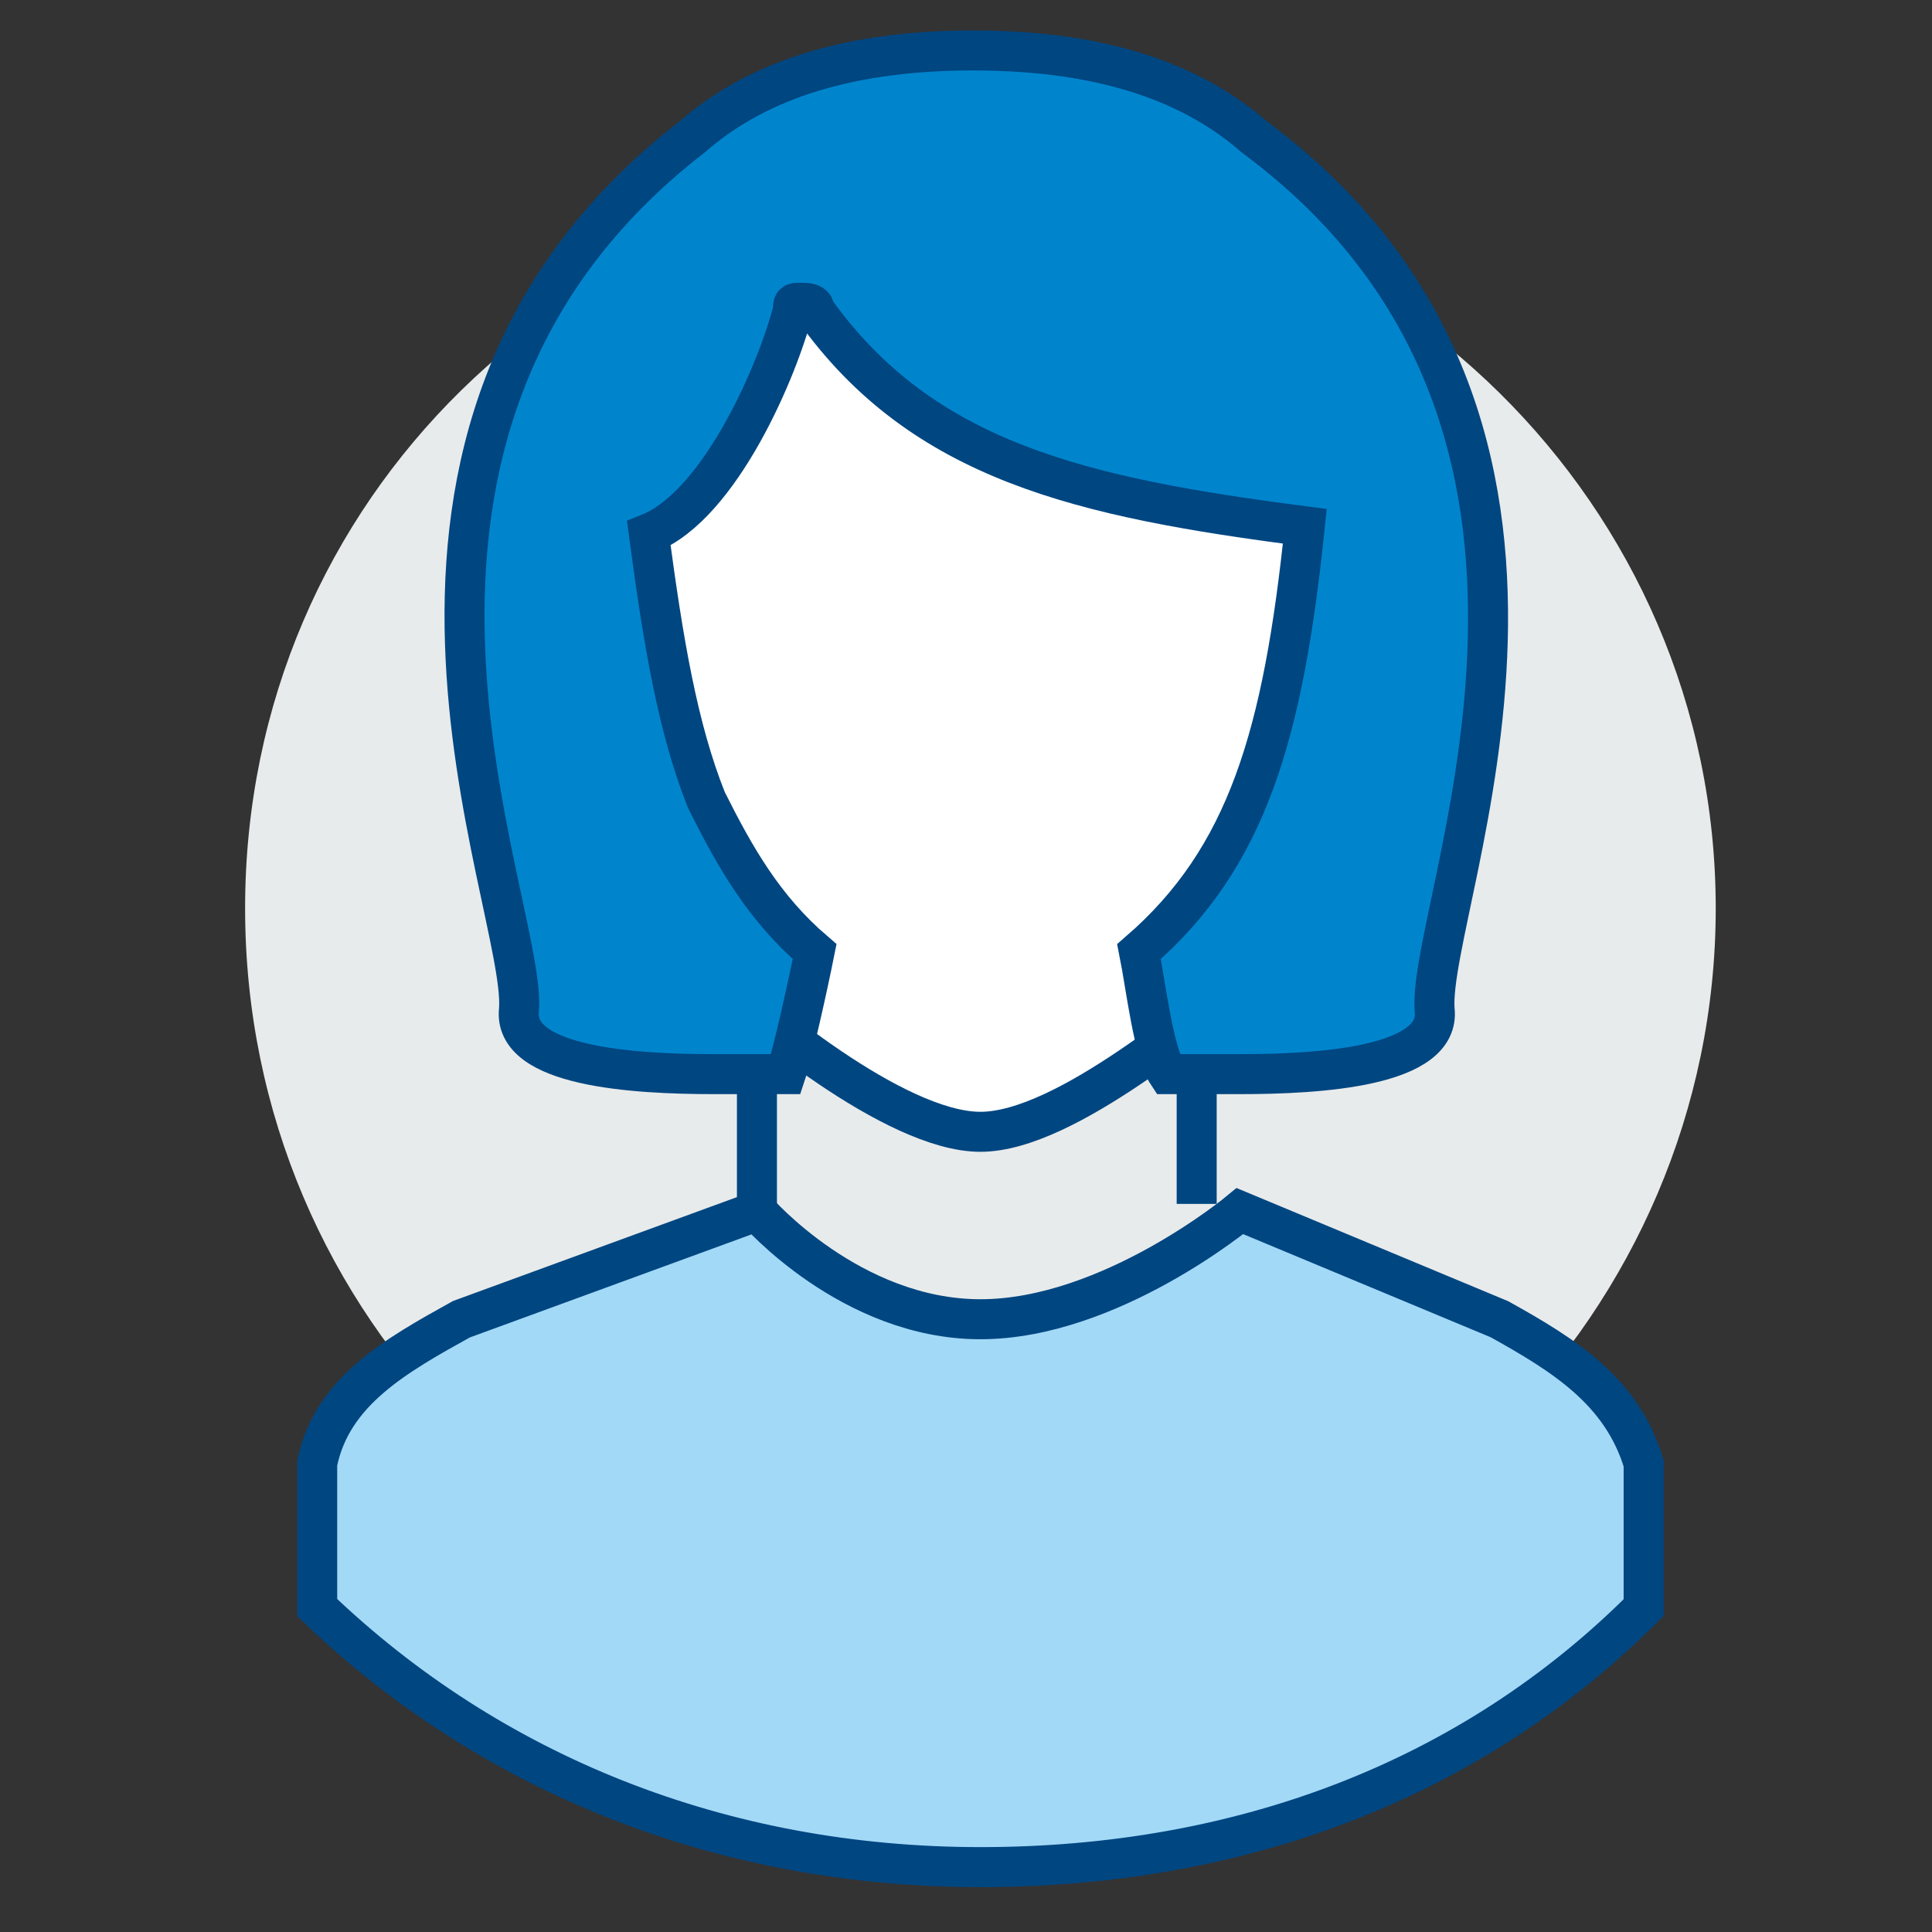
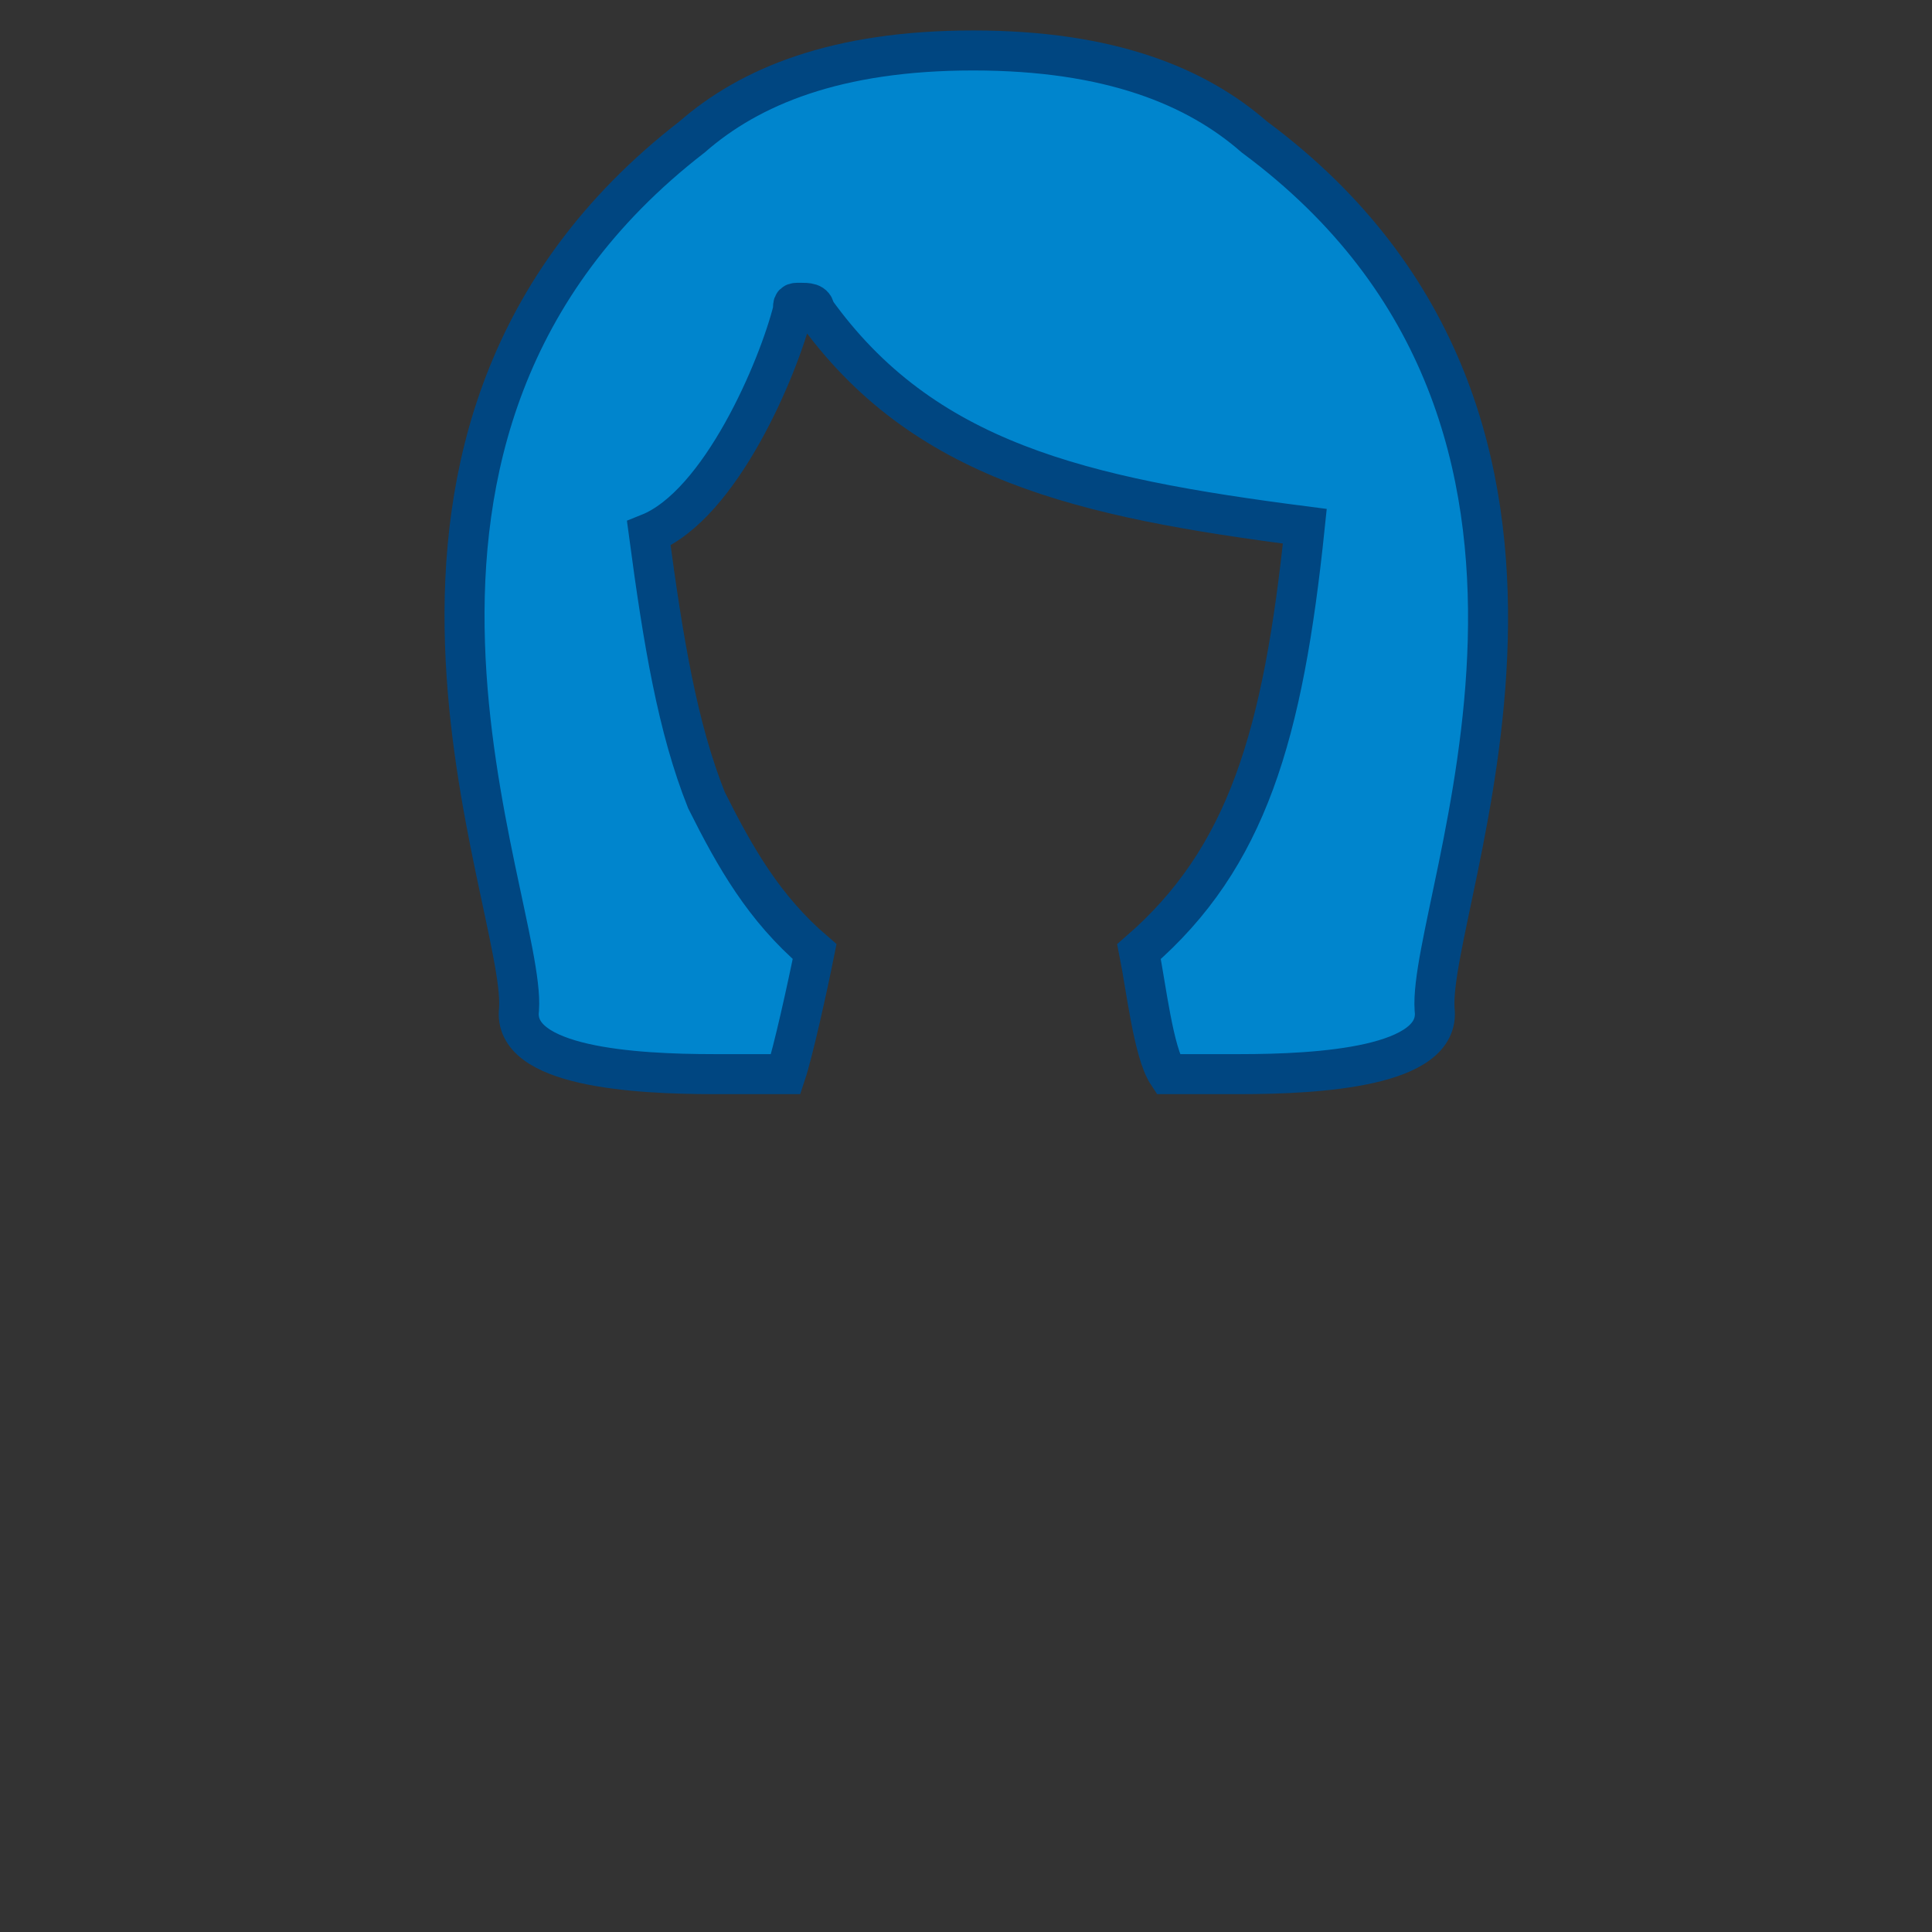
<svg xmlns="http://www.w3.org/2000/svg" xmlns:xlink="http://www.w3.org/1999/xlink" version="1.1" id="Слой_1" x="0px" y="0px" viewBox="0 0 26.8 26.8" style="enable-background:new 0 0 26.8 26.8;" xml:space="preserve">
  <rect x="0" y="0" width="26.8" height="26.8" fill="#333333" stroke="none" />
  <style type="text/css">
	.st0{clip-path:url(#SVGID_2_);fill:#E8EBEB;}
	.st1{clip-path:url(#SVGID_2_);fill:#FFFFFF;}
	.st2{clip-path:url(#SVGID_2_);fill:none;stroke:#004681;stroke-width:0.555;stroke-miterlimit:10;}
	.st3{clip-path:url(#SVGID_2_);fill:#A2D9F7;}
	.st4{fill:none;stroke:#004681;stroke-width:0.555;stroke-miterlimit:10;}
	.st5{clip-path:url(#SVGID_4_);fill:#0085CD;}
	.st6{clip-path:url(#SVGID_4_);fill:none;stroke:#004681;stroke-width:0.555;stroke-miterlimit:10;}
</style>
  <g>
    <defs>
-       <rect id="SVGID_1_" x="3.4" y="0.4" width="20.4" height="25.8" />
-     </defs>
+       </defs>
    <clipPath id="SVGID_2_">
      <use xlink:href="#SVGID_1_" style="overflow:visible;" />
    </clipPath>
-     <path class="st0" d="M23.8,12.6c0,5.6-4.6,10.2-10.2,10.2S3.4,18.3,3.4,12.6S8,2.5,13.6,2.5S23.8,7,23.8,12.6" />
    <path class="st1" d="M13.6,15.7c1.2,0,3.1-1.7,3.6-2c3-2.4,2.7-7.2,2.7-8C19.5,3.4,16.1,2,13.6,2S7.8,3.2,7.5,5.5   c-0.1,0.8-0.7,5,2.5,8.1C10.4,14,12.4,15.7,13.6,15.7" />
    <path class="st2" d="M13.6,15.7c1.2,0,3.1-1.7,3.6-2c3-2.4,2.7-7.2,2.7-8C19.5,3.4,16.1,2,13.6,2S7.8,3.2,7.5,5.5   c-0.1,0.8-0.7,5,2.5,8.1C10.4,14,12.4,15.7,13.6,15.7z" />
    <path class="st3" d="M13.6,25.9c3.6,0,6.8-1.2,9.2-3.6v-2c-0.3-1-1.1-1.5-2-2l-3.6-1.5c0,0-1.8,1.5-3.6,1.5s-3.1-1.5-3.1-1.5   l-4.1,1.5c-0.9,0.5-1.8,1-2,2v2C6.8,24.6,10,25.9,13.6,25.9" />
-     <path class="st2" d="M13.6,25.9c3.6,0,6.8-1.2,9.2-3.6v-2c-0.3-1-1.1-1.5-2-2l-3.6-1.5c0,0-1.8,1.5-3.6,1.5s-3.1-1.5-3.1-1.5   l-4.1,1.5c-0.9,0.5-1.8,1-2,2v2C6.8,24.6,10,25.9,13.6,25.9z" />
  </g>
-   <path class="st4" d="M16.6,16.7v-2.5 M10.5,16.7v-2.5" />
  <g>
    <defs>
      <rect id="SVGID_3_" x="3.4" y="0.4" width="20.4" height="25.8" />
    </defs>
    <clipPath id="SVGID_4_">
      <use xlink:href="#SVGID_3_" style="overflow:visible;" />
    </clipPath>
    <path class="st5" d="M19.9,14c0.1,0.8-1.6,0.9-2.7,0.9c-0.6,0-1,0-1,0c-0.2-0.3-0.3-1.2-0.4-1.7c1.5-1.3,2-3,2.3-5.9   c-3.1-0.4-5.3-0.9-6.8-3c0-0.1-0.1-0.1-0.2-0.1s-0.1,0-0.1,0.1C10.8,5.1,10,7,9,7.4c0.2,1.5,0.4,2.7,0.8,3.7   c0.4,0.8,0.8,1.5,1.5,2.1l0,0c-0.1,0.5-0.3,1.4-0.4,1.7c0,0-0.4,0-1,0c-1.1,0-2.8-0.1-2.7-0.9c0.1-1.5-2.9-8,2.4-12.1   c0.8-0.7,2-1.2,3.9-1.2c1.9,0,3.1,0.5,3.9,1.2C22.8,5.9,19.8,12.5,19.9,14" />
    <path class="st6" d="M19.9,14c0.1,0.8-1.6,0.9-2.7,0.9c-0.6,0-1,0-1,0c-0.2-0.3-0.3-1.2-0.4-1.7c1.5-1.3,2-3,2.3-5.9   c-3.1-0.4-5.3-0.9-6.8-3c0-0.1-0.1-0.1-0.2-0.1s-0.1,0-0.1,0.1C10.8,5.1,10,7,9,7.4c0.2,1.5,0.4,2.7,0.8,3.7   c0.4,0.8,0.8,1.5,1.5,2.1l0,0c-0.1,0.5-0.3,1.4-0.4,1.7c0,0-0.4,0-1,0c-1.1,0-2.8-0.1-2.7-0.9c0.1-1.5-2.9-8,2.4-12.1   c0.8-0.7,2-1.2,3.9-1.2c1.9,0,3.1,0.5,3.9,1.2C22.8,5.9,19.8,12.5,19.9,14z" />
  </g>
  <g>
</g>
  <g>
</g>
  <g>
</g>
  <g>
</g>
  <g>
</g>
  <g>
</g>
  <g>
</g>
  <g>
</g>
  <g>
</g>
  <g>
</g>
  <g>
</g>
  <g>
</g>
  <g>
</g>
  <g>
</g>
  <g>
</g>
</svg>